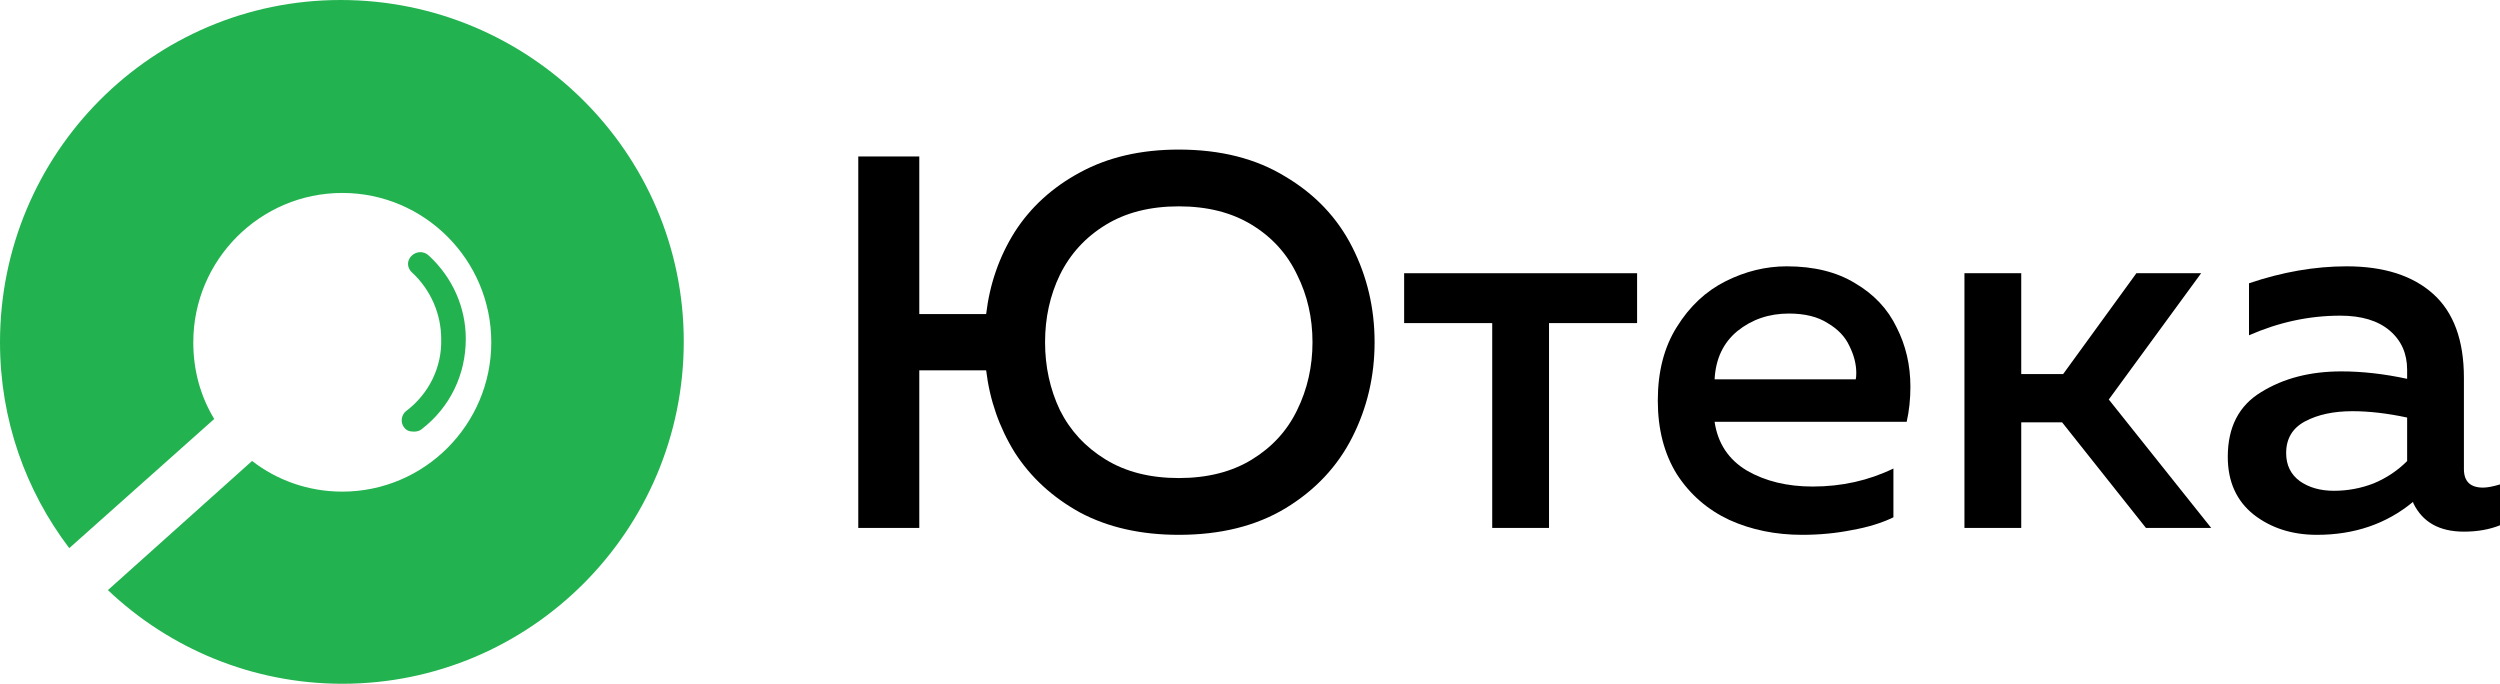
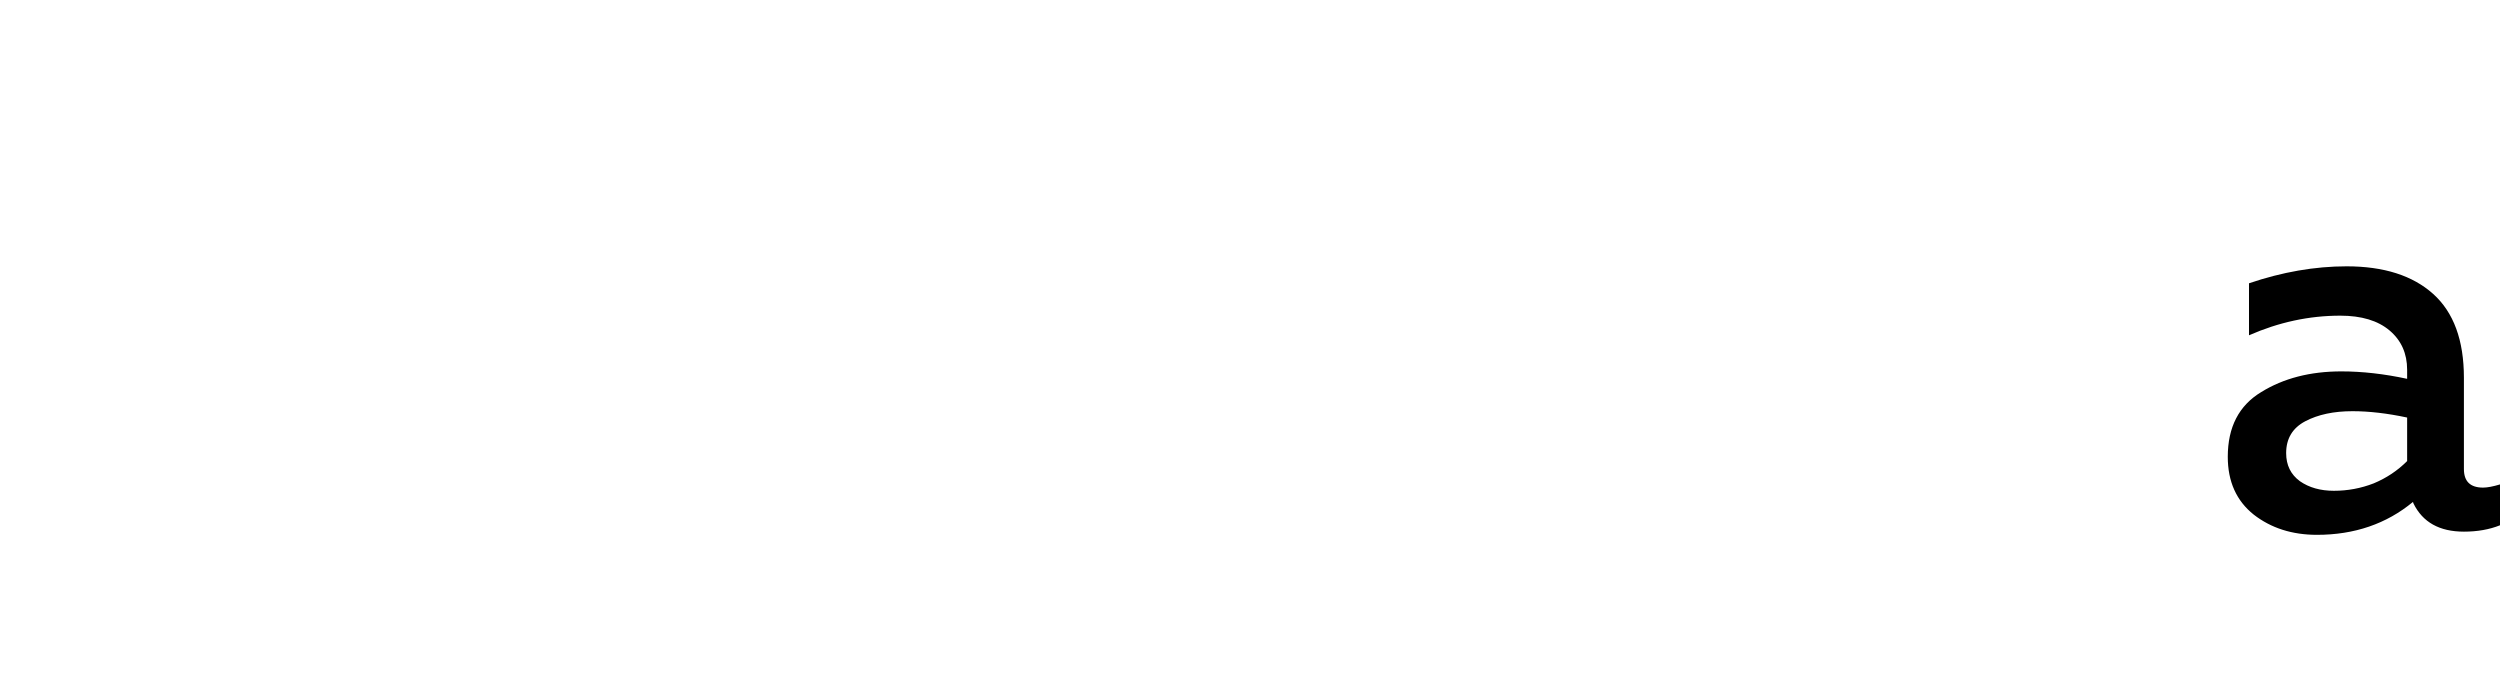
<svg xmlns="http://www.w3.org/2000/svg" width="117" height="32" viewBox="0 0 117 32" fill="none">
-   <path fill-rule="evenodd" clip-rule="evenodd" d="M0 16.019C0 7.178 7.124 0 15.943 0C24.763 0 32 7.14 32 15.981C32 24.822 24.838 32 16.019 32C11.797 32 7.915 30.338 5.05 27.617L11.797 21.573C12.966 22.479 14.436 23.008 16.019 23.008C19.863 23.008 22.992 19.872 22.992 16.019C22.992 12.165 19.863 9.03 16.019 9.03C12.174 9.03 9.046 12.165 9.046 16.019C9.046 17.341 9.385 18.55 10.026 19.608L3.241 25.653C1.206 22.971 0 19.646 0 16.019ZM18.923 20.016C18.731 19.796 18.769 19.428 18.999 19.244C20.073 18.435 20.687 17.186 20.648 15.862C20.648 14.686 20.15 13.546 19.268 12.738C19.037 12.517 19.037 12.186 19.268 11.966C19.498 11.745 19.843 11.745 20.073 11.966C21.186 12.995 21.799 14.392 21.799 15.862C21.799 17.516 21.071 19.06 19.728 20.09C19.652 20.163 19.498 20.2 19.383 20.2C19.191 20.2 19.037 20.163 18.923 20.016Z" fill="#23B250" />
-   <path d="M55.167 25.03C53.395 25.03 51.856 24.682 50.548 23.987C49.256 23.275 48.238 22.34 47.493 21.181C46.764 20.005 46.318 18.722 46.152 17.331H43.023V24.707H40.167V7.323H43.023V14.699H46.152C46.318 13.291 46.764 12.008 47.493 10.849C48.238 9.69 49.256 8.763 50.548 8.068C51.856 7.356 53.395 7 55.167 7C57.121 7 58.785 7.422 60.159 8.267C61.55 9.094 62.593 10.195 63.288 11.57C63.983 12.944 64.331 14.426 64.331 16.015C64.331 17.604 63.983 19.086 63.288 20.46C62.593 21.835 61.55 22.944 60.159 23.788C58.785 24.616 57.121 25.03 55.167 25.03ZM48.909 16.015C48.909 17.157 49.14 18.217 49.604 19.194C50.084 20.154 50.796 20.924 51.74 21.503C52.684 22.083 53.826 22.373 55.167 22.373C56.508 22.373 57.65 22.083 58.594 21.503C59.538 20.924 60.242 20.154 60.705 19.194C61.185 18.217 61.425 17.157 61.425 16.015C61.425 14.873 61.185 13.821 60.705 12.861C60.242 11.884 59.538 11.106 58.594 10.527C57.65 9.947 56.508 9.657 55.167 9.657C53.826 9.657 52.684 9.947 51.74 10.527C50.796 11.106 50.084 11.884 49.604 12.861C49.14 13.821 48.909 14.873 48.909 16.015Z" fill="black" />
-   <path d="M69.836 15.121H65.714V12.787H76.616V15.121H72.494V24.707H69.836V15.121Z" fill="black" />
-   <path d="M84.341 25.03C83.099 25.03 81.965 24.798 80.938 24.335C79.912 23.855 79.092 23.143 78.48 22.199C77.883 21.239 77.585 20.088 77.585 18.747C77.585 17.389 77.883 16.238 78.48 15.295C79.076 14.335 79.837 13.623 80.764 13.159C81.692 12.695 82.644 12.464 83.62 12.464C84.895 12.464 85.963 12.729 86.824 13.258C87.701 13.772 88.347 14.459 88.761 15.32C89.192 16.164 89.407 17.091 89.407 18.101C89.407 18.681 89.349 19.227 89.233 19.74H80.243C80.392 20.75 80.897 21.512 81.758 22.025C82.619 22.522 83.645 22.77 84.837 22.77C86.195 22.77 87.453 22.489 88.612 21.926V24.21C88.066 24.475 87.42 24.674 86.675 24.806C85.93 24.956 85.152 25.03 84.341 25.03ZM86.849 17.753C86.865 17.687 86.874 17.588 86.874 17.455C86.874 17.041 86.766 16.619 86.551 16.189C86.352 15.758 86.013 15.402 85.533 15.121C85.069 14.823 84.465 14.674 83.72 14.674C82.793 14.674 81.99 14.947 81.311 15.493C80.648 16.04 80.293 16.793 80.243 17.753H86.849Z" fill="black" />
-   <path d="M91.936 12.787H94.594V17.505H96.556L99.983 12.787H103.013L98.691 18.697L103.484 24.707H100.43L96.506 19.765H94.594V24.707H91.936V12.787Z" fill="black" />
  <path d="M108.432 25.03C107.273 25.03 106.288 24.715 105.477 24.086C104.666 23.441 104.26 22.538 104.26 21.379C104.26 19.989 104.782 18.979 105.825 18.349C106.868 17.704 108.118 17.381 109.575 17.381C110.551 17.381 111.578 17.497 112.654 17.729V17.306C112.654 16.545 112.381 15.932 111.835 15.469C111.288 15.005 110.518 14.773 109.525 14.773C108.068 14.773 106.644 15.08 105.253 15.692V13.258C106.81 12.729 108.333 12.464 109.823 12.464C111.561 12.464 112.911 12.894 113.871 13.755C114.831 14.616 115.311 15.924 115.311 17.679V21.951C115.311 22.53 115.609 22.82 116.206 22.82C116.404 22.82 116.669 22.77 117 22.671V24.583C116.504 24.782 115.941 24.881 115.311 24.881C114.169 24.881 113.383 24.442 112.952 23.565L112.927 23.49C111.686 24.517 110.187 25.03 108.432 25.03ZM106.992 21.206C106.992 21.768 107.207 22.207 107.638 22.522C108.068 22.82 108.598 22.969 109.227 22.969C109.873 22.969 110.494 22.853 111.09 22.621C111.686 22.373 112.207 22.025 112.654 21.578V19.541C111.727 19.343 110.874 19.244 110.096 19.244C109.219 19.244 108.482 19.401 107.886 19.715C107.29 20.03 106.992 20.527 106.992 21.206Z" fill="black" />
</svg>